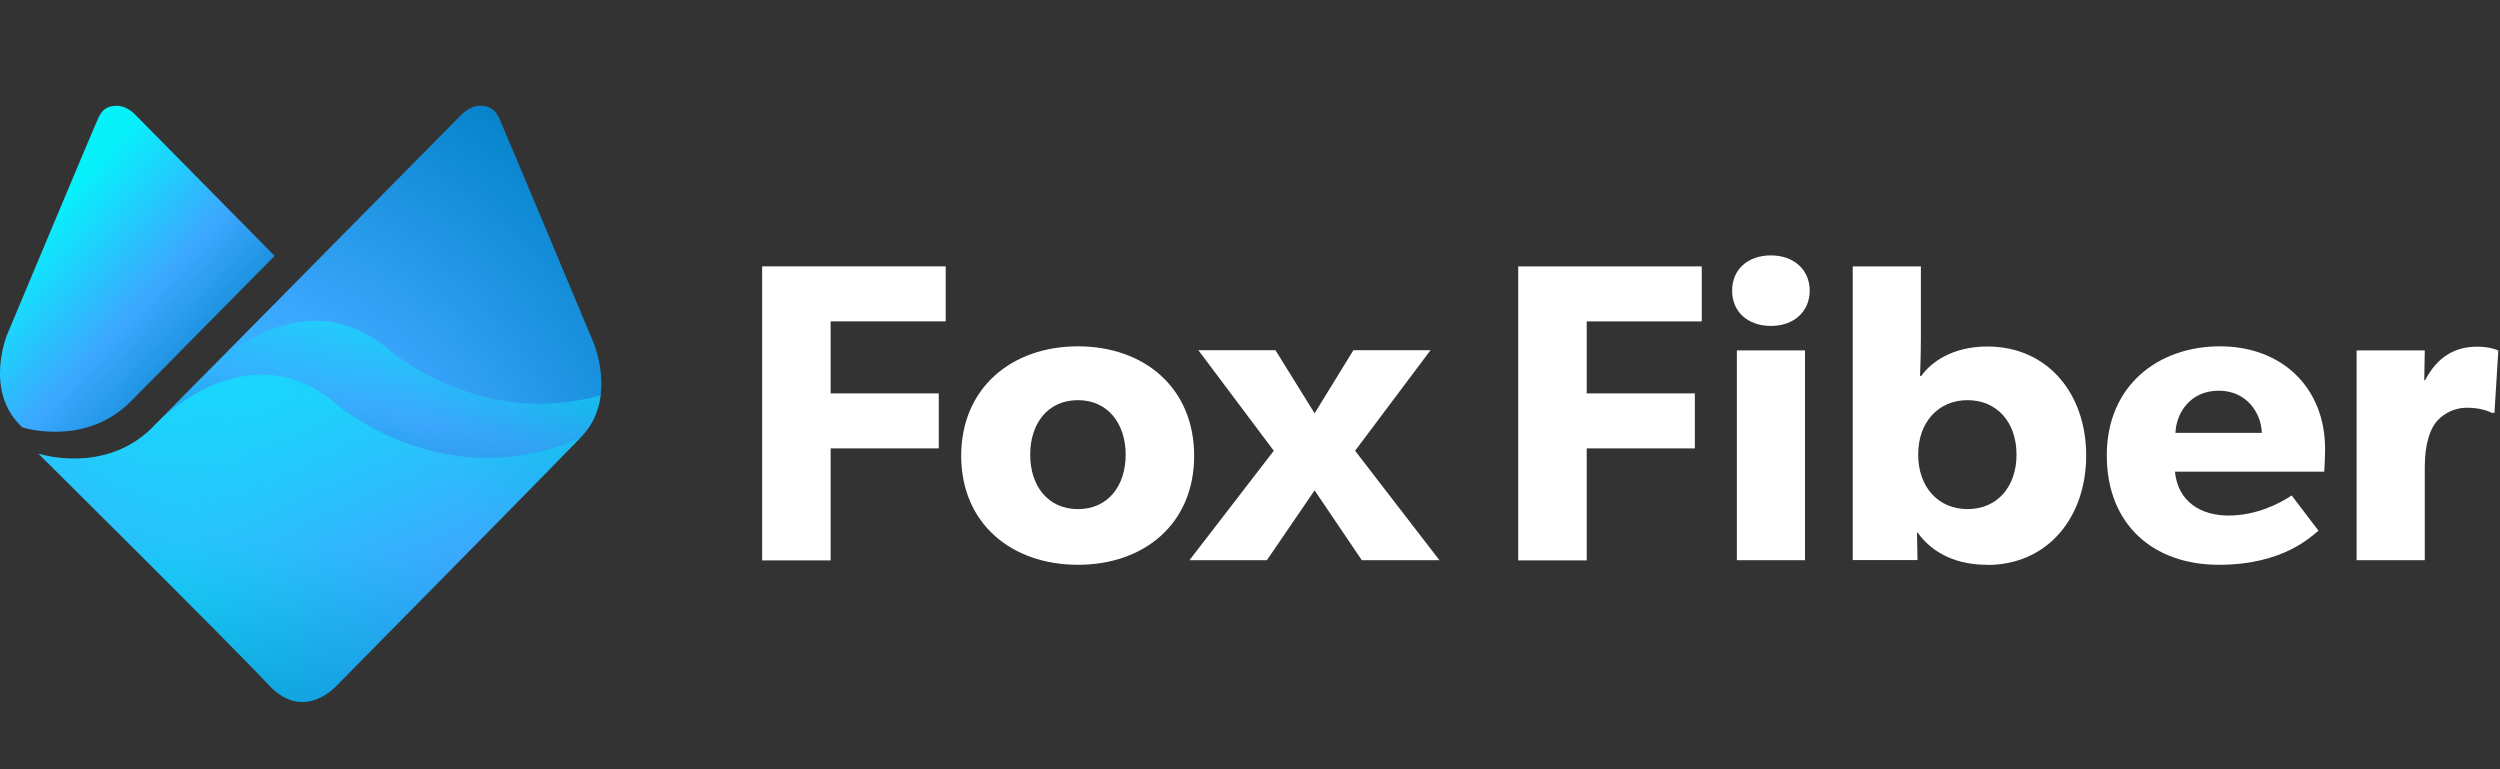
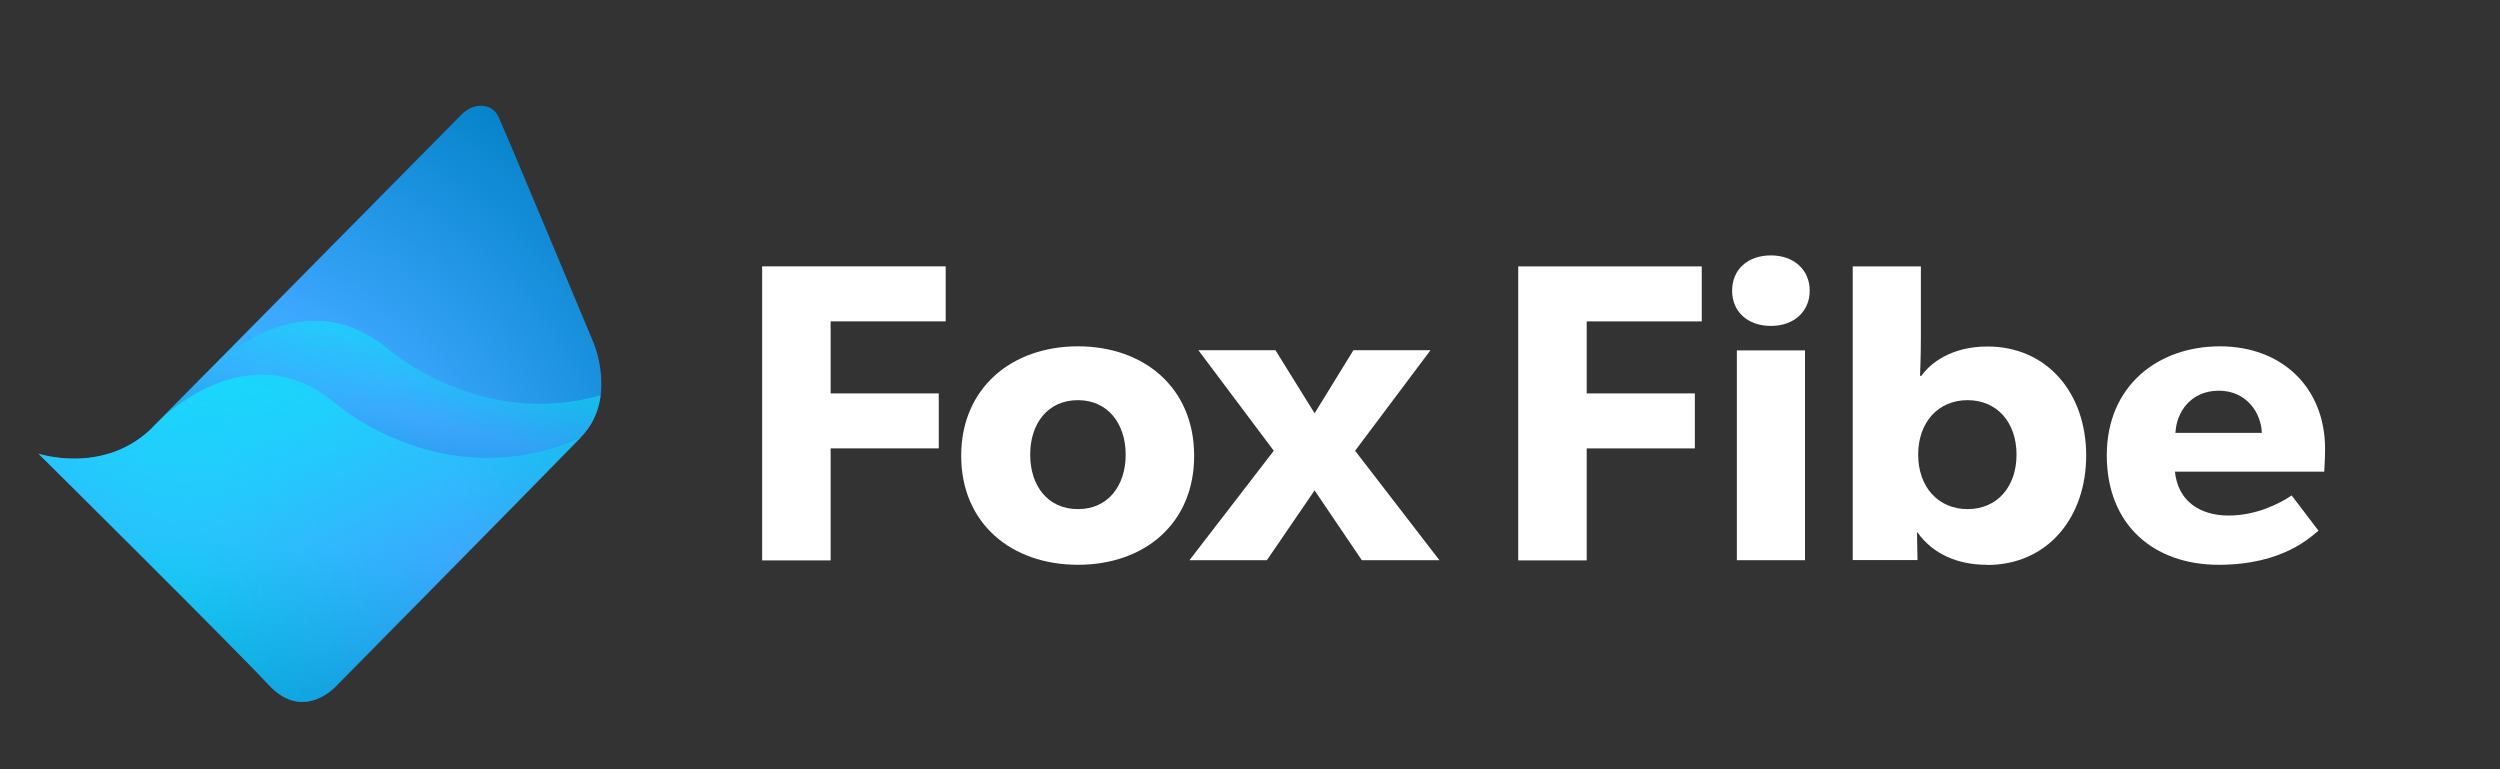
<svg xmlns="http://www.w3.org/2000/svg" width="130" height="40" viewBox="0 0 130 40" fill="none">
  <rect x="0" y="0" width="130" height="40" fill="#333333" stroke="none" />
  <g clip-path="url(#clip0_2012_570)">
    <path d="M7.921 22.229L23.93 6.027C23.93 6.027 24.377 5.5 24.965 5.5C25.614 5.5 25.816 5.86 25.956 6.141C26.096 6.422 30.877 17.851 30.877 17.851C30.877 17.851 32.105 20.764 30.228 22.711C28.351 24.658 17.535 35.614 17.535 35.614C17.535 35.614 15.825 37.606 13.974 35.614C12.123 33.623 2 23.588 2 23.588C2 23.588 5.404 24.72 7.921 22.237V22.229Z" fill="url(#paint0_radial_2012_570)" />
-     <path d="M6.772 20.904L14.281 13.307L7.07 6C7.07 6 6.641 5.5 6.079 5.5C5.448 5.5 5.255 5.843 5.123 6.115C4.983 6.386 0.377 17.387 0.377 17.387C0.377 17.387 -0.798 20.194 1 22.062C1.044 22.106 1.114 22.176 1.167 22.229C1.684 22.378 4.579 23.071 6.772 20.904Z" fill="url(#paint1_linear_2012_570)" />
    <path d="M49.167 16.711H43.193V20.457H48.816V23.316H43.193V29.141H39.632V13.851H49.176V16.711H49.167Z" fill="white" />
    <path d="M56.053 29.369C52.596 29.369 49.982 27.22 49.982 23.702C49.982 20.185 52.596 18.009 56.053 18.009C59.509 18.009 62.096 20.176 62.096 23.702C62.096 27.229 59.509 29.369 56.053 29.369ZM56.053 20.808C54.482 20.808 53.57 22.027 53.57 23.641C53.57 25.255 54.482 26.474 56.053 26.474C57.623 26.474 58.535 25.255 58.535 23.641C58.535 22.027 57.605 20.808 56.053 20.808Z" fill="white" />
    <path d="M74.842 29.132H70.816L68.359 25.5L65.877 29.132H61.851L66.237 23.439L62.316 18.211H66.324L68.359 21.492L70.377 18.211H74.386L70.465 23.439L74.851 29.132H74.842Z" fill="white" />
    <path d="M88.482 16.711H82.509V20.457H88.132V23.316H82.509V29.141H78.947V13.851H88.491V16.702L88.482 16.711Z" fill="white" />
    <path d="M92.088 16.948C90.895 16.948 90.07 16.22 90.07 15.115C90.07 14.009 90.886 13.281 92.088 13.281C93.29 13.281 94.105 14.036 94.105 15.115C94.105 16.194 93.29 16.948 92.088 16.948ZM93.86 29.132H90.316V18.22H93.86V29.132Z" fill="white" />
    <path d="M103.315 29.369C101.833 29.369 100.526 28.834 99.71 27.685H99.684L99.71 29.123H96.342V13.851H99.886V17.527C99.886 18.527 99.842 19.544 99.842 19.544H99.912C100.377 18.878 101.482 18.018 103.342 18.018C106.482 18.018 108.482 20.474 108.482 23.685C108.482 26.895 106.491 29.378 103.324 29.378L103.315 29.369ZM102.315 20.808C100.789 20.808 99.745 21.957 99.745 23.641C99.745 25.325 100.789 26.474 102.315 26.474C103.842 26.474 104.859 25.325 104.859 23.641C104.859 21.957 103.842 20.808 102.315 20.808Z" fill="white" />
    <path d="M120.869 24.527H113.097C113.254 26.097 114.447 26.808 115.886 26.808C117.325 26.808 118.544 26.185 119.167 25.764L120.562 27.597C120.211 27.86 118.772 29.369 115.377 29.369C111.983 29.369 109.553 27.29 109.553 23.676C109.553 20.062 112.211 18.009 115.439 18.009C118.667 18.009 120.904 20.158 120.904 23.343C120.904 23.878 120.86 24.518 120.86 24.518L120.869 24.527ZM117.614 22.509C117.588 21.518 116.86 20.316 115.377 20.316C113.895 20.316 113.167 21.465 113.123 22.509H117.614Z" fill="white" />
-     <path d="M129.719 21.465H129.561C129.36 21.351 128.895 21.202 128.281 21.202C127.483 21.202 126.904 21.641 126.64 22C126.377 22.351 126.088 23.062 126.088 24.281V29.132H122.544V18.22H126.088L126.061 19.773H126.105C126.728 18.579 127.632 18.027 128.807 18.027C129.535 18.027 129.912 18.229 129.912 18.229L129.711 21.483L129.719 21.465Z" fill="white" />
    <path opacity="0.49" d="M30.237 22.72C28.36 24.658 17.544 35.623 17.544 35.623C17.544 35.623 15.833 37.614 13.982 35.623C12.132 33.632 2 23.597 2 23.597C2 23.597 5.404 24.729 7.921 22.246C7.921 22.246 12.684 17 17.421 20.948C17.421 20.948 23.079 25.965 30.228 22.72H30.237Z" fill="url(#paint2_linear_2012_570)" />
    <path opacity="0.49" d="M30.237 22.702C30.868 22.044 31.14 21.281 31.237 20.553C24.938 22.343 20.184 18.15 20.184 18.15C15.447 14.211 10.684 19.448 10.684 19.448C10.64 19.483 10.605 19.518 10.561 19.553L8.359 21.781C9.666 20.597 13.544 17.729 17.395 20.93C17.395 20.93 23.052 25.948 30.201 22.702" fill="url(#paint3_linear_2012_570)" />
  </g>
  <defs>
    <radialGradient id="paint0_radial_2012_570" cx="0" cy="0" r="1" gradientUnits="userSpaceOnUse" gradientTransform="translate(8.772 30.992) scale(31.842 31.842)">
      <stop stop-color="#07F1FB" />
      <stop offset="0.5" stop-color="#3CA7FE" />
      <stop offset="1" stop-color="#0080C5" />
    </radialGradient>
    <linearGradient id="paint1_linear_2012_570" x1="1.781" y1="11.983" x2="11.667" y2="21" gradientUnits="userSpaceOnUse">
      <stop stop-color="#07F1FB" />
      <stop offset="0.5" stop-color="#3CA7FE" />
      <stop offset="1" stop-color="#0080C5" />
    </linearGradient>
    <linearGradient id="paint2_linear_2012_570" x1="16.325" y1="20.465" x2="15.14" y2="36.071" gradientUnits="userSpaceOnUse">
      <stop stop-color="#07F1FB" />
      <stop offset="0.5" stop-color="#3CA7FE" />
      <stop offset="1" stop-color="#0080C5" />
    </linearGradient>
    <linearGradient id="paint3_linear_2012_570" x1="20.675" y1="17.676" x2="18.859" y2="25.027" gradientUnits="userSpaceOnUse">
      <stop stop-color="#07F1FB" />
      <stop offset="0.5" stop-color="#3CA7FE" />
      <stop offset="1" stop-color="#0080C5" />
    </linearGradient>
    <clipPath id="clip0_2012_570">
      <rect width="129.921" height="31" fill="white" transform="translate(0 5.5)" />
    </clipPath>
  </defs>
</svg>